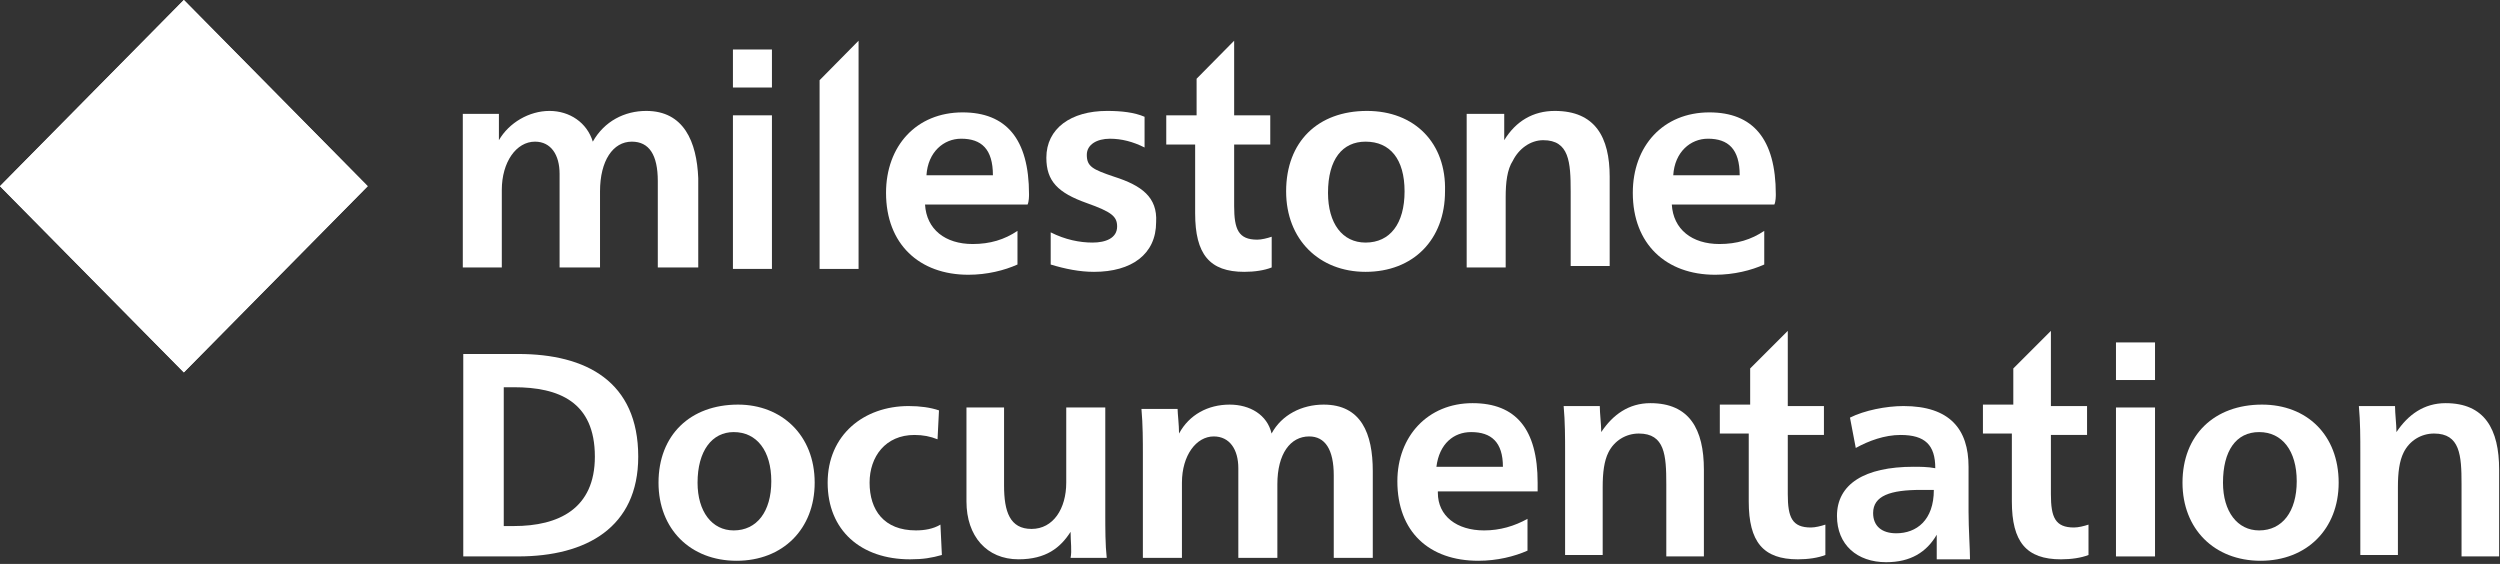
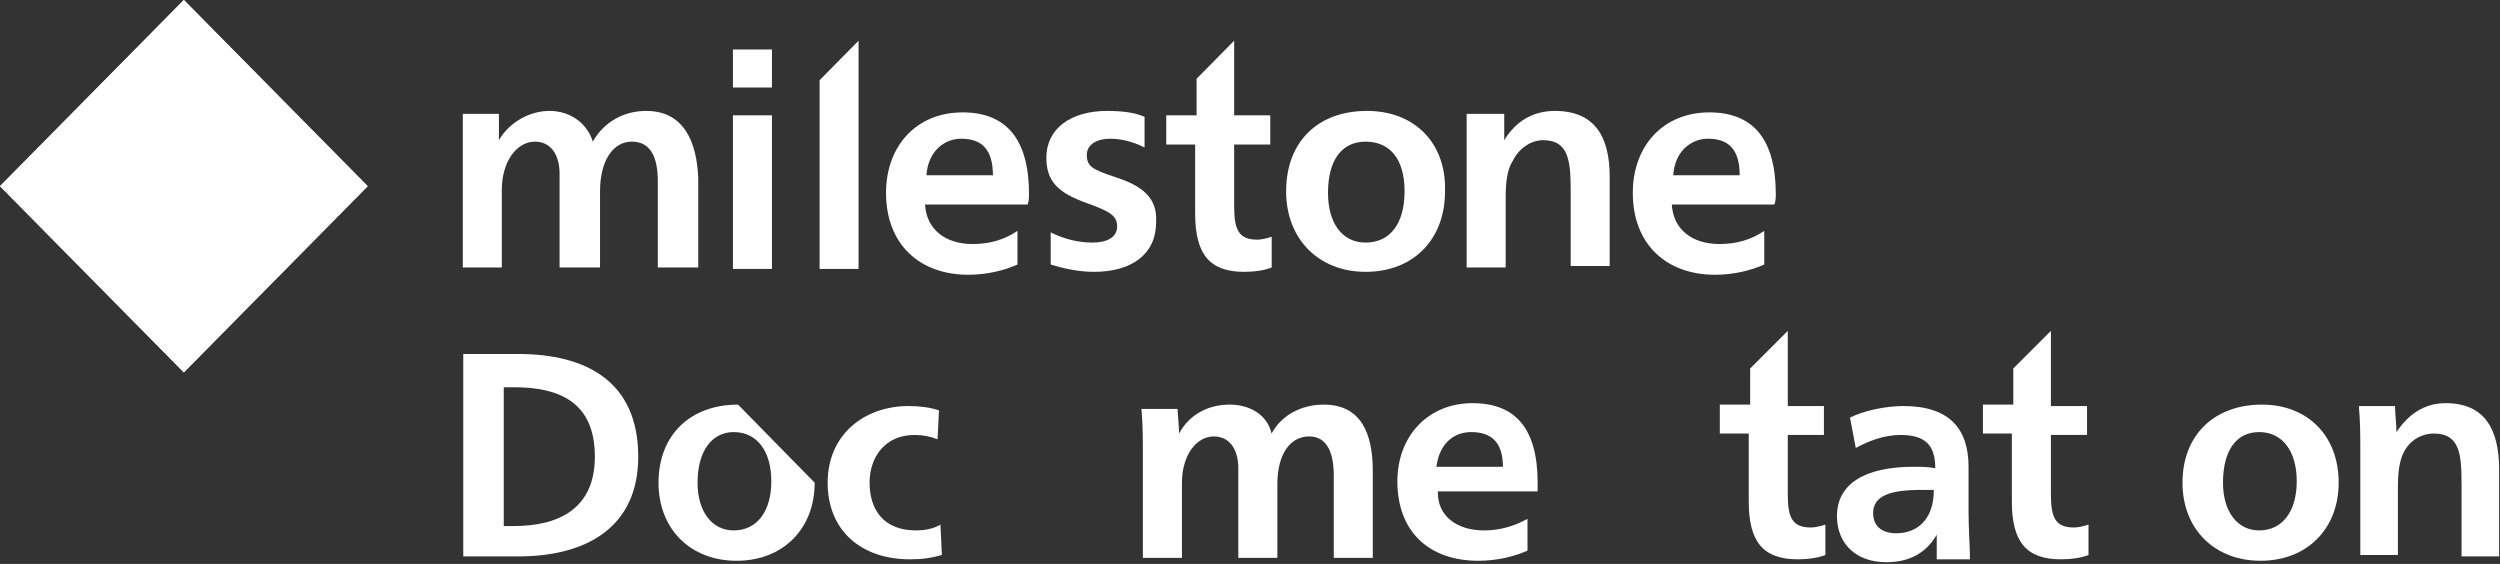
<svg xmlns="http://www.w3.org/2000/svg" width="133" height="30" viewBox="0 0 133 30" fill="none">
  <rect x="0" y="0" width="133" height="30" fill="#333333" stroke="none" />
  <path d="M9.781 0L0 9.905L9.781 19.81L19.561 9.905L9.781 0Z" fill="white" />
  <path d="M41.067 6.135H38.992V14.306H41.067V6.135Z" fill="white" />
  <path d="M41.067 2.633H38.992V4.656H41.067V2.633Z" fill="white" />
  <path d="M34.38 5.901C33.228 5.901 32.152 6.446 31.537 7.536C31.23 6.524 30.308 5.901 29.232 5.901C28.156 5.901 27.08 6.524 26.542 7.458C26.542 7.069 26.542 6.057 26.542 6.057H24.621V14.228H26.696V10.104C26.696 8.625 27.464 7.536 28.463 7.536C29.309 7.536 29.77 8.236 29.77 9.248V14.228H31.921V10.181C31.921 8.547 32.613 7.536 33.612 7.536C34.534 7.536 34.995 8.236 34.995 9.637V14.228H37.147V9.481C37.07 7.536 36.378 5.901 34.38 5.901Z" fill="white" />
  <path d="M72.725 5.901C70.112 5.901 68.422 7.536 68.422 10.181C68.422 12.75 70.189 14.462 72.648 14.462C75.184 14.462 76.875 12.75 76.875 10.181C76.951 7.613 75.261 5.901 72.725 5.901ZM72.648 12.905C71.419 12.905 70.65 11.894 70.65 10.259C70.65 8.469 71.419 7.536 72.648 7.536C73.955 7.536 74.723 8.469 74.723 10.181C74.723 11.894 73.955 12.905 72.648 12.905Z" fill="white" />
  <path d="M82.715 5.901C81.562 5.901 80.64 6.446 80.025 7.458C80.025 6.991 80.025 6.057 80.025 6.057H78.027V14.228H80.102V10.493C80.102 9.715 80.179 9.014 80.486 8.547C80.794 7.925 81.409 7.458 82.1 7.458C83.483 7.458 83.56 8.625 83.56 10.181V14.15H85.635V9.403C85.635 7.302 84.866 5.901 82.715 5.901Z" fill="white" />
  <path d="M94.473 10.336C94.473 7.379 93.243 5.979 90.938 5.979C88.479 5.979 86.865 7.768 86.865 10.259C86.865 12.982 88.633 14.617 91.245 14.617C92.244 14.617 93.166 14.383 93.858 14.072V12.282C93.166 12.749 92.398 12.982 91.476 12.982C90.016 12.982 89.017 12.204 88.94 10.881H94.396C94.473 10.726 94.473 10.414 94.473 10.336ZM89.017 9.325C89.094 8.08 89.939 7.379 90.861 7.379C91.937 7.379 92.552 7.924 92.552 9.325H89.017Z" fill="white" />
  <path d="M54.744 10.336C54.744 7.379 53.515 5.979 51.209 5.979C48.75 5.979 47.137 7.768 47.137 10.259C47.137 12.982 48.904 14.617 51.517 14.617C52.516 14.617 53.438 14.383 54.13 14.072V12.282C53.438 12.749 52.669 12.982 51.747 12.982C50.287 12.982 49.288 12.204 49.212 10.881H54.667C54.744 10.726 54.744 10.414 54.744 10.336ZM49.288 9.325C49.365 8.08 50.211 7.379 51.133 7.379C52.208 7.379 52.823 7.924 52.823 9.325H49.288Z" fill="white" />
  <path d="M59.278 9.403C58.125 9.014 57.818 8.859 57.818 8.236C57.818 7.691 58.356 7.38 59.047 7.38C59.662 7.38 60.277 7.536 60.891 7.847V6.213C60.353 5.979 59.662 5.901 58.894 5.901C56.972 5.901 55.666 6.835 55.666 8.392C55.666 9.637 56.281 10.259 57.818 10.804C59.124 11.271 59.431 11.505 59.431 12.049C59.431 12.672 58.817 12.905 58.125 12.905C57.433 12.905 56.665 12.75 55.897 12.361V14.073C56.665 14.306 57.433 14.462 58.202 14.462C60.2 14.462 61.506 13.528 61.506 11.816C61.583 10.493 60.738 9.87 59.278 9.403Z" fill="white" />
  <path d="M67.654 12.594C67.424 12.672 67.117 12.75 66.886 12.75C65.887 12.75 65.657 12.205 65.657 10.96V7.691H67.578V6.135H65.657V2.166L63.659 4.189V6.135H62.045V7.691H63.582V11.349C63.582 13.528 64.35 14.462 66.195 14.462C66.732 14.462 67.27 14.384 67.654 14.228V12.594Z" fill="white" />
  <path d="M43.602 4.267V14.306H45.676V2.166L43.602 4.267Z" fill="white" />
  <path d="M9.781 0L0 9.905L9.781 19.81L19.561 9.905L9.781 0Z" fill="white" />
  <path d="M97.11 27.909C96.879 27.986 96.571 28.063 96.34 28.063C95.34 28.063 95.11 27.525 95.11 26.294V23.14H97.033V21.602H95.11V17.602L93.109 19.602V21.525H91.494V23.063H93.033V26.679C93.033 28.832 93.802 29.756 95.648 29.756C96.186 29.756 96.725 29.679 97.11 29.525V27.909Z" fill="white" />
  <path d="M111.108 27.909C110.877 27.986 110.569 28.063 110.338 28.063C109.338 28.063 109.108 27.525 109.108 26.294V23.14H111.031V21.602H109.108V17.602L107.108 19.602V21.525H105.492V23.063H107.031V26.679C107.031 28.832 107.8 29.756 109.646 29.756C110.185 29.756 110.723 29.679 111.108 29.525V27.909Z" fill="white" />
  <path d="M98.419 22.217C99.188 21.832 100.342 21.602 101.265 21.602C103.727 21.602 104.727 22.832 104.727 24.832C104.727 25.448 104.727 26.602 104.727 27.217C104.727 28.14 104.804 29.217 104.804 29.756H103.034C103.034 29.602 103.034 29.371 103.034 29.14C103.034 28.986 103.034 28.679 103.034 28.448C102.496 29.371 101.65 29.909 100.342 29.909C98.803 29.909 97.727 28.986 97.727 27.448C97.727 25.756 99.188 24.832 101.804 24.832C102.111 24.832 102.573 24.832 102.957 24.909C102.957 23.678 102.419 23.14 101.111 23.14C100.265 23.14 99.419 23.448 98.727 23.832L98.419 22.217ZM102.188 26.063C100.573 26.063 99.65 26.371 99.65 27.294C99.65 27.986 100.111 28.371 100.88 28.371C101.957 28.371 102.88 27.679 102.88 26.063C102.573 26.063 102.419 26.063 102.188 26.063Z" fill="white" />
  <path d="M27.57 18.832C31.185 18.832 33.954 20.294 33.954 24.294C33.954 28.063 31.185 29.601 27.57 29.601H24.646V18.832H27.57V18.832ZM26.8 27.986H27.339C29.724 27.986 31.647 27.063 31.647 24.294C31.647 21.37 29.724 20.601 27.339 20.601H26.8V27.986Z" fill="white" />
-   <path d="M43.341 25.679C43.341 28.141 41.649 29.833 39.187 29.833C36.725 29.833 35.033 28.141 35.033 25.679C35.033 23.141 36.725 21.525 39.264 21.525C41.572 21.525 43.341 23.141 43.341 25.679ZM37.11 25.679C37.11 27.218 37.879 28.218 39.033 28.218C40.264 28.218 41.033 27.218 41.033 25.602C41.033 23.987 40.264 22.987 39.033 22.987C37.879 22.987 37.11 23.987 37.11 25.679Z" fill="white" />
+   <path d="M43.341 25.679C43.341 28.141 41.649 29.833 39.187 29.833C36.725 29.833 35.033 28.141 35.033 25.679C35.033 23.141 36.725 21.525 39.264 21.525ZM37.11 25.679C37.11 27.218 37.879 28.218 39.033 28.218C40.264 28.218 41.033 27.218 41.033 25.602C41.033 23.987 40.264 22.987 39.033 22.987C37.879 22.987 37.11 23.987 37.11 25.679Z" fill="white" />
  <path d="M49.877 23.371C49.493 23.217 49.108 23.14 48.647 23.14C47.108 23.14 46.262 24.294 46.262 25.678C46.262 27.14 47.031 28.217 48.724 28.217C49.185 28.217 49.647 28.14 50.031 27.909L50.108 29.525C49.57 29.679 49.108 29.756 48.416 29.756C45.8 29.756 44.031 28.217 44.031 25.678C44.031 23.14 45.954 21.602 48.339 21.602C48.954 21.602 49.493 21.678 49.954 21.832L49.877 23.371Z" fill="white" />
-   <path d="M56.955 28.293C56.416 29.139 55.647 29.755 54.185 29.755C52.493 29.755 51.416 28.524 51.416 26.678V21.678H53.416V25.832C53.416 27.216 53.724 28.139 54.878 28.139C56.032 28.139 56.724 27.062 56.724 25.678V21.678H58.801V27.293C58.801 28.139 58.801 28.985 58.878 29.678H56.955C57.032 29.293 56.955 28.832 56.955 28.293Z" fill="white" />
  <path d="M62.725 23.064C63.263 22.064 64.263 21.525 65.417 21.525C66.494 21.525 67.417 22.064 67.648 23.064C68.186 22.064 69.263 21.525 70.417 21.525C72.417 21.525 73.032 23.064 73.032 25.064V29.679H70.956V25.295C70.956 23.91 70.494 23.218 69.648 23.218C68.648 23.218 67.956 24.141 67.956 25.756V29.679H65.879V24.91C65.879 23.91 65.417 23.218 64.571 23.218C63.648 23.218 62.879 24.218 62.879 25.679V29.679H60.801V24.218C60.801 23.448 60.801 22.602 60.725 21.756H62.648C62.648 21.987 62.725 22.602 62.725 23.064Z" fill="white" />
  <path d="M76.494 26.218C76.494 27.448 77.494 28.218 78.955 28.218C79.801 28.218 80.571 27.987 81.263 27.602V29.294C80.571 29.602 79.648 29.833 78.648 29.833C76.032 29.833 74.34 28.294 74.34 25.602C74.34 23.218 75.955 21.448 78.34 21.448C80.648 21.448 81.802 22.833 81.802 25.679C81.802 25.833 81.802 26.064 81.802 26.141H76.494V26.218ZM79.955 24.833C79.955 23.525 79.34 22.987 78.263 22.987C77.34 22.987 76.571 23.602 76.417 24.833H79.955Z" fill="white" />
-   <path d="M85.186 22.987C85.801 22.064 86.647 21.448 87.801 21.448C89.878 21.448 90.647 22.833 90.647 24.987V29.602H88.647V25.756C88.647 24.218 88.57 23.064 87.186 23.064C86.493 23.064 85.878 23.448 85.57 24.064C85.339 24.525 85.263 25.141 85.263 25.91V29.525H83.263V24.064C83.263 23.294 83.263 22.448 83.186 21.602H85.109C85.109 21.987 85.186 22.602 85.186 22.987Z" fill="white" />
-   <path d="M112.57 20.14V18.217H114.647V20.217H112.57V20.14ZM112.57 21.678H114.647V29.602H112.57V21.678Z" fill="white" />
  <path d="M124.417 25.679C124.417 28.141 122.725 29.833 120.263 29.833C117.802 29.833 116.109 28.141 116.109 25.679C116.109 23.141 117.802 21.525 120.34 21.525C122.725 21.525 124.417 23.141 124.417 25.679ZM118.263 25.679C118.263 27.218 119.032 28.218 120.186 28.218C121.417 28.218 122.186 27.218 122.186 25.602C122.186 23.987 121.417 22.987 120.186 22.987C118.956 22.987 118.263 23.987 118.263 25.679Z" fill="white" />
  <path d="M127.492 22.987C128.108 22.064 128.954 21.448 130.108 21.448C132.185 21.448 132.954 22.833 132.954 24.987V29.602H130.954V25.756C130.954 24.218 130.877 23.064 129.492 23.064C128.8 23.064 128.185 23.448 127.877 24.064C127.646 24.525 127.569 25.141 127.569 25.91V29.525H125.569V24.064C125.569 23.294 125.569 22.448 125.492 21.602H127.415C127.415 21.987 127.492 22.602 127.492 22.987Z" fill="white" />
</svg>